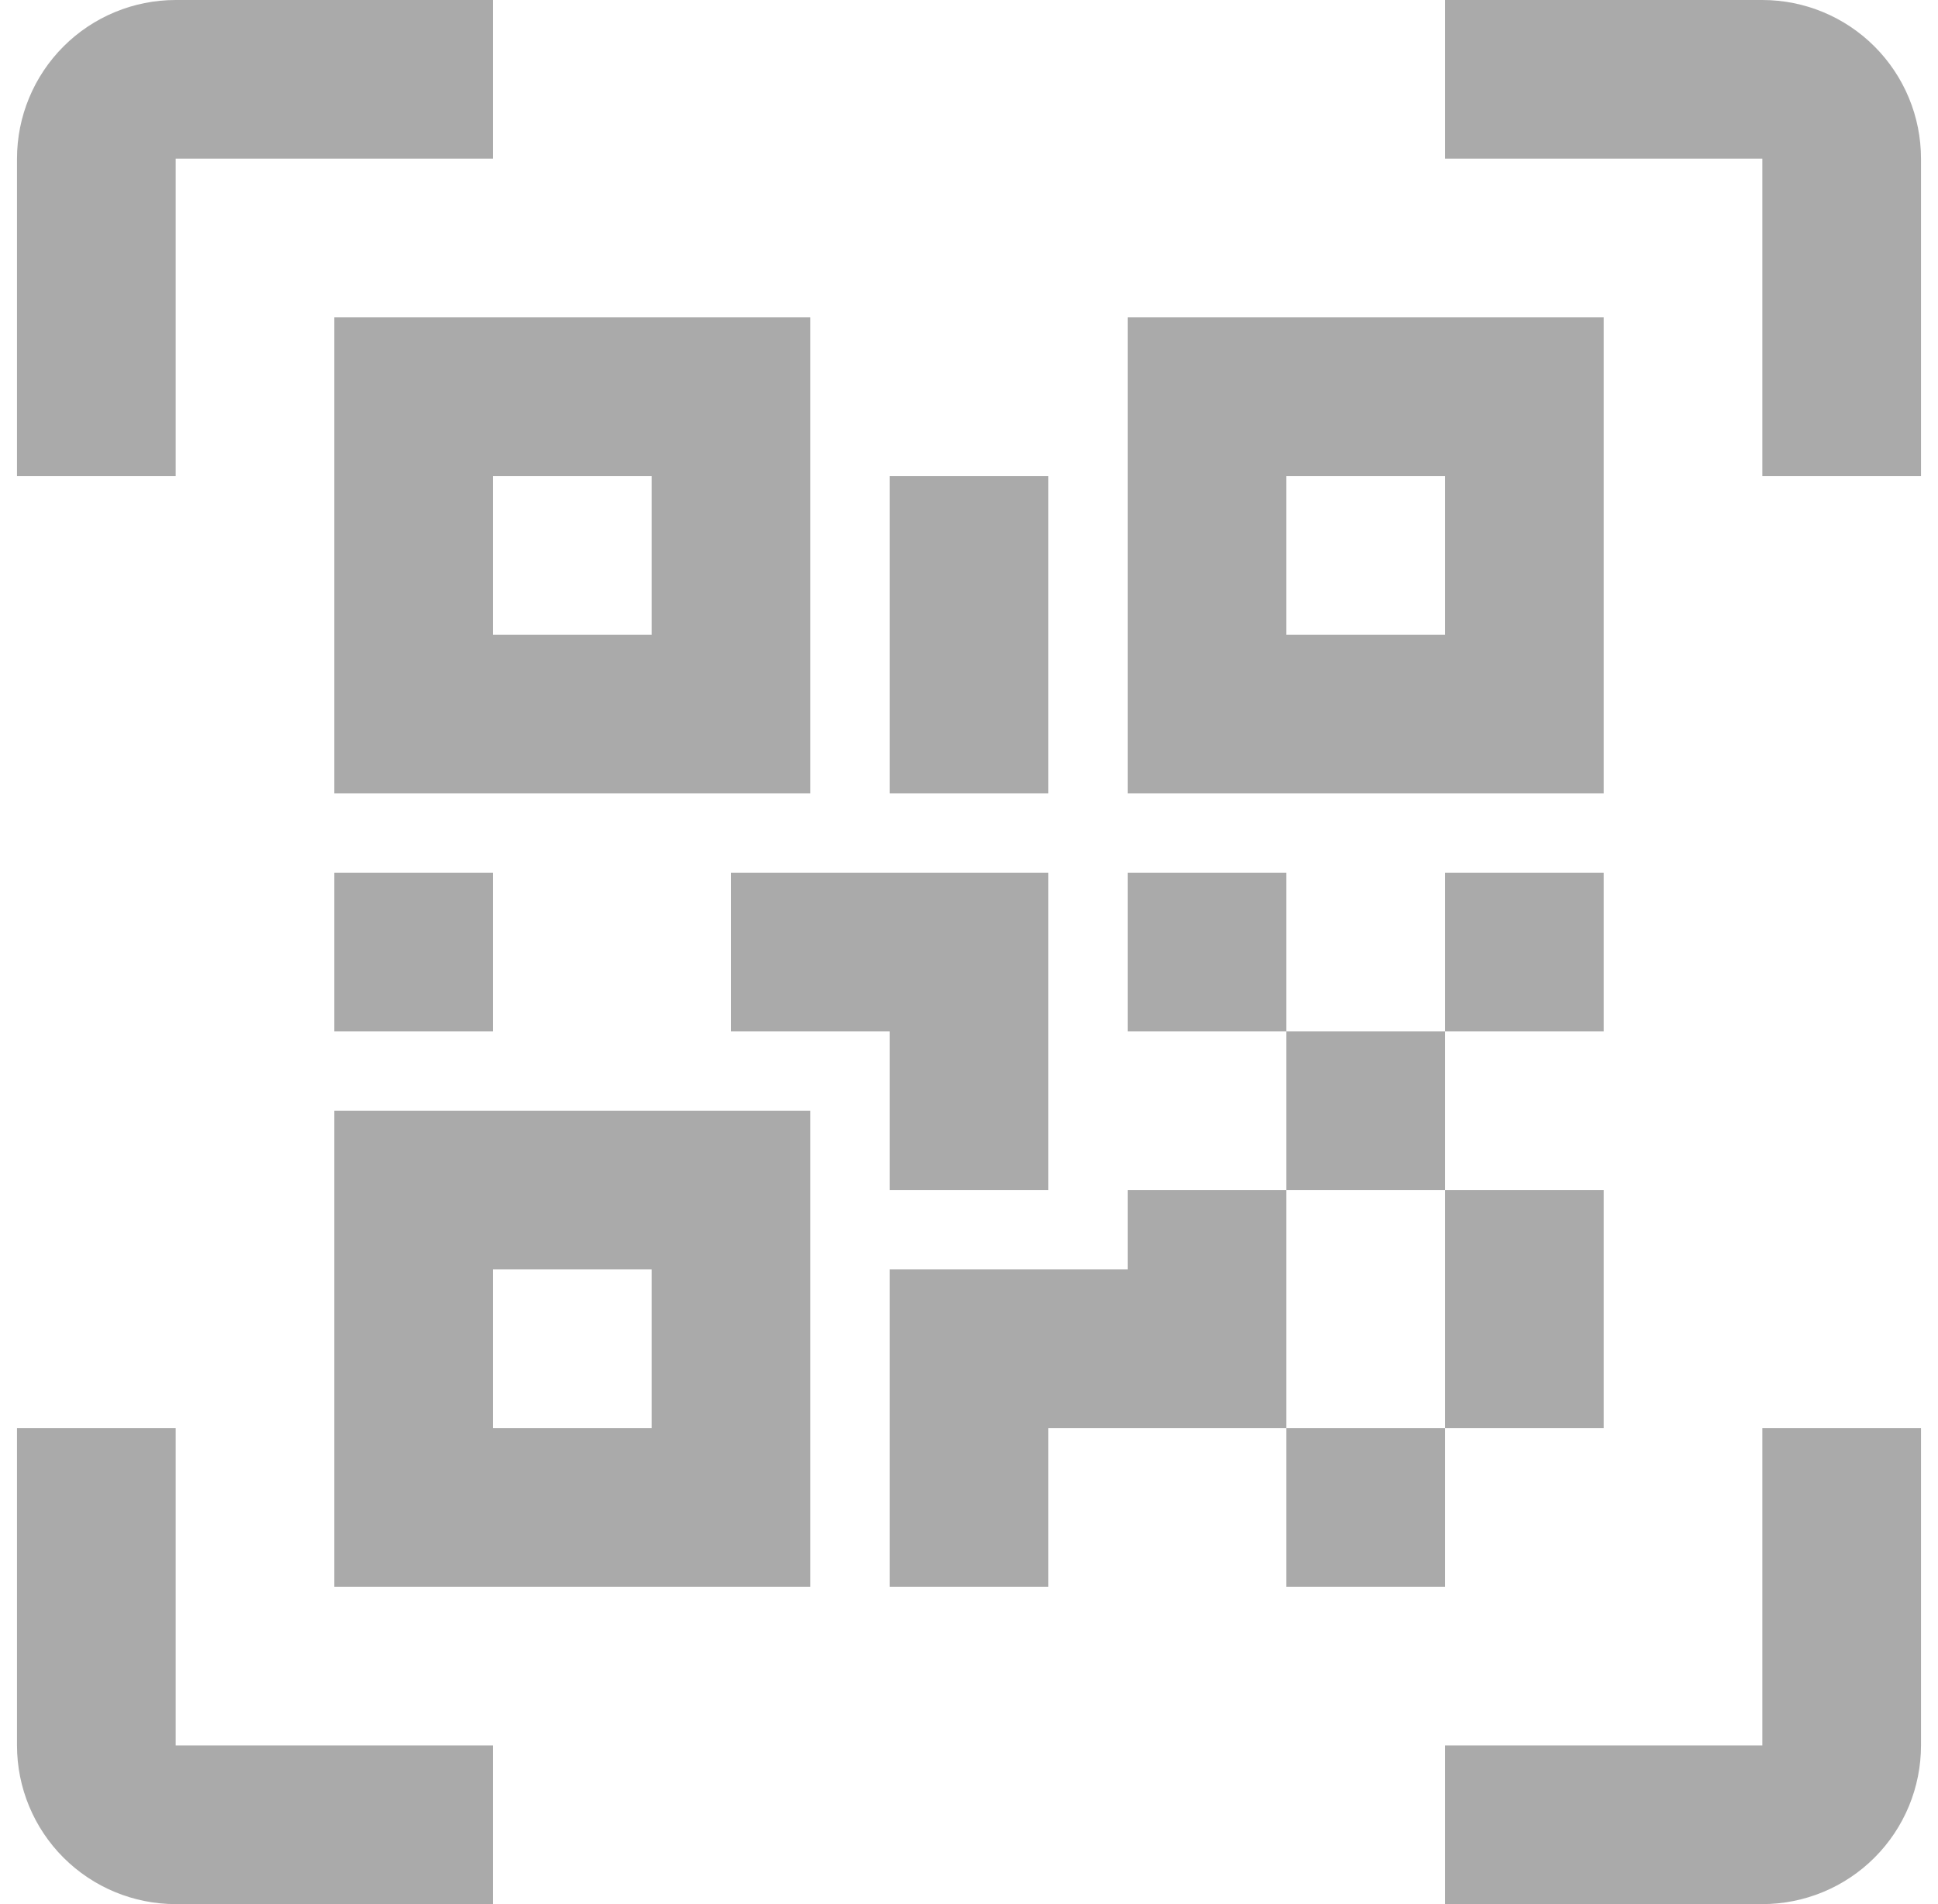
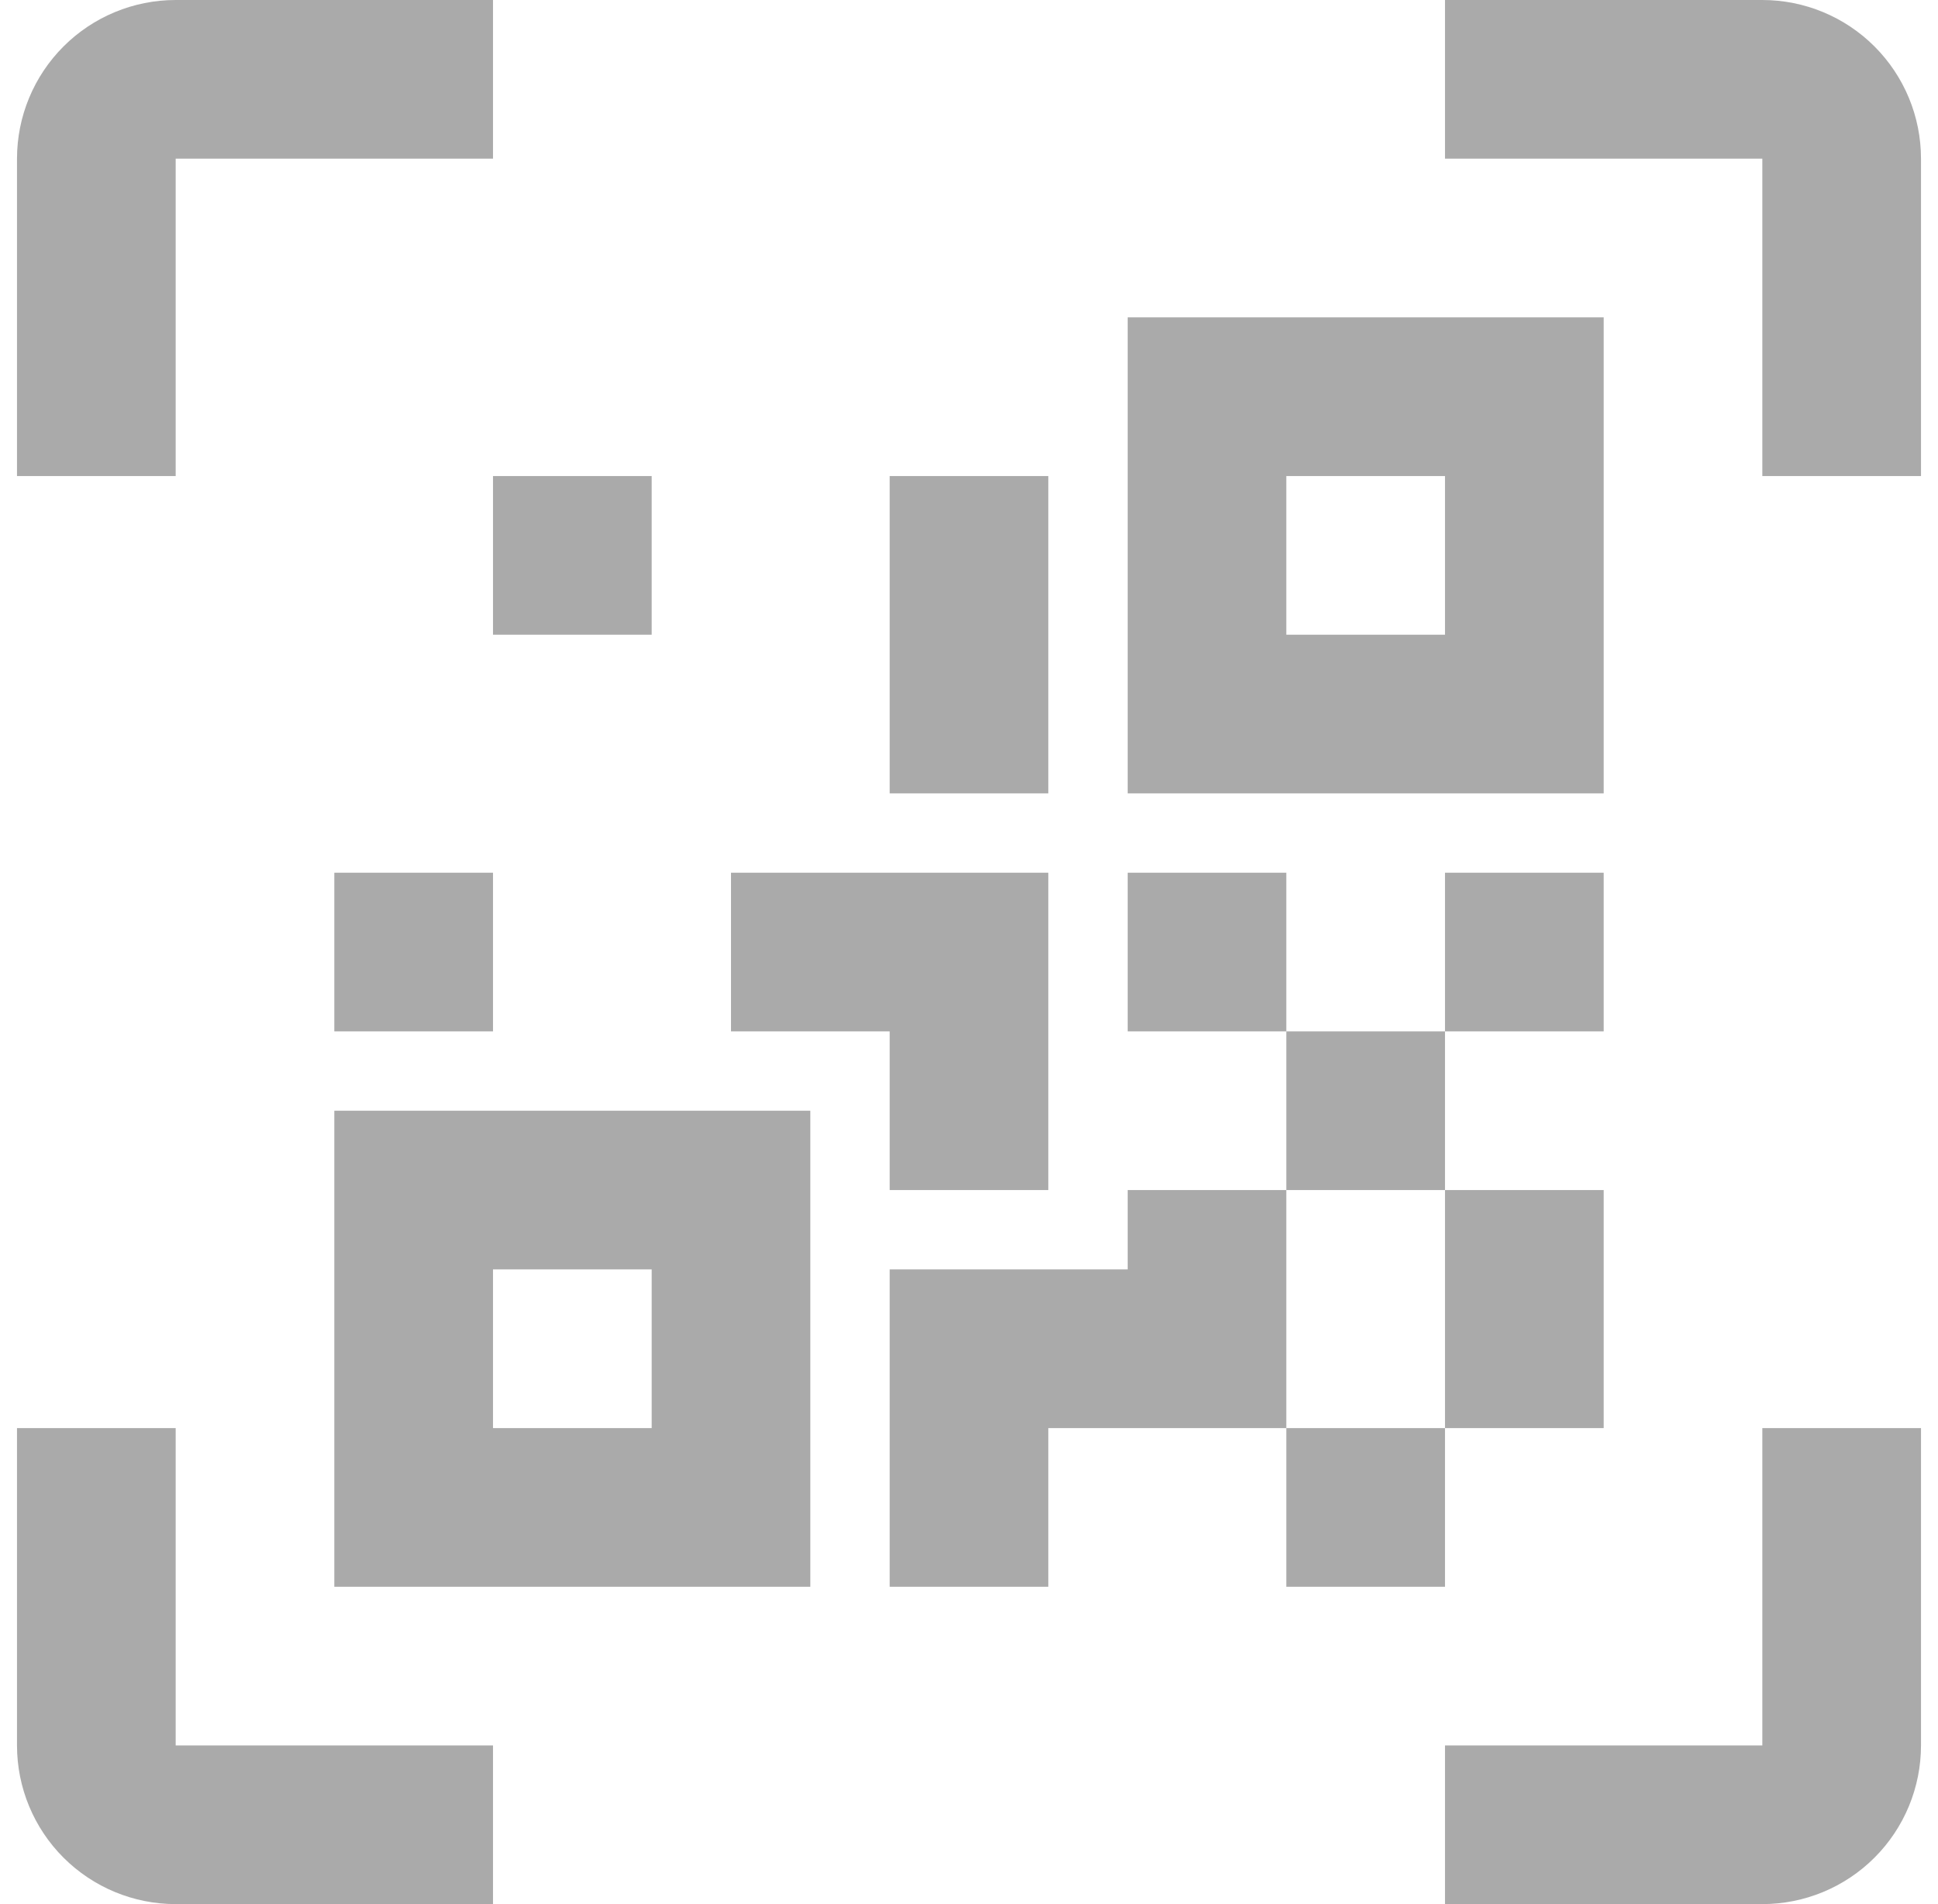
<svg xmlns="http://www.w3.org/2000/svg" width="57" height="56" viewBox="0 0 57 56" fill="none">
-   <path d="M9.833 9.333H23.833V23.333H9.833V9.333ZM47.167 9.333V23.333H33.167V9.333H47.167ZM33.167 35H37.833V30.333H33.167V25.667H37.833V30.333H42.5V25.667H47.167V30.333H42.5V35H47.167V42H42.5V46.667H37.833V42H30.833V46.667H26.167V37.333H33.167V35ZM37.833 35V42H42.5V35H37.833ZM9.833 46.667V32.667H23.833V46.667H9.833ZM14.5 14V18.667H19.167V14H14.5ZM37.833 14V18.667H42.5V14H37.833ZM14.5 37.333V42H19.167V37.333H14.5ZM9.833 25.667H14.5V30.333H9.833V25.667ZM21.5 25.667H30.833V35H26.167V30.333H21.5V25.667ZM26.167 14H30.833V23.333H26.167V14ZM5.167 4.667V14H0.5V4.667C0.5 3.429 0.992 2.242 1.867 1.367C2.742 0.492 3.929 0 5.167 0L14.5 0V4.667H5.167ZM51.833 0C53.071 0 54.258 0.492 55.133 1.367C56.008 2.242 56.5 3.429 56.5 4.667V14H51.833V4.667H42.5V0H51.833ZM5.167 42V51.333H14.5V56H5.167C3.929 56 2.742 55.508 1.867 54.633C0.992 53.758 0.5 52.571 0.5 51.333V42H5.167ZM51.833 51.333V42H56.5V51.333C56.5 52.571 56.008 53.758 55.133 54.633C54.258 55.508 53.071 56 51.833 56H42.5V51.333H51.833Z" fill="#AAAAAA" />
+   <path d="M9.833 9.333H23.833V23.333V9.333ZM47.167 9.333V23.333H33.167V9.333H47.167ZM33.167 35H37.833V30.333H33.167V25.667H37.833V30.333H42.5V25.667H47.167V30.333H42.5V35H47.167V42H42.5V46.667H37.833V42H30.833V46.667H26.167V37.333H33.167V35ZM37.833 35V42H42.5V35H37.833ZM9.833 46.667V32.667H23.833V46.667H9.833ZM14.5 14V18.667H19.167V14H14.5ZM37.833 14V18.667H42.5V14H37.833ZM14.5 37.333V42H19.167V37.333H14.5ZM9.833 25.667H14.5V30.333H9.833V25.667ZM21.5 25.667H30.833V35H26.167V30.333H21.5V25.667ZM26.167 14H30.833V23.333H26.167V14ZM5.167 4.667V14H0.5V4.667C0.5 3.429 0.992 2.242 1.867 1.367C2.742 0.492 3.929 0 5.167 0L14.5 0V4.667H5.167ZM51.833 0C53.071 0 54.258 0.492 55.133 1.367C56.008 2.242 56.5 3.429 56.5 4.667V14H51.833V4.667H42.5V0H51.833ZM5.167 42V51.333H14.5V56H5.167C3.929 56 2.742 55.508 1.867 54.633C0.992 53.758 0.5 52.571 0.5 51.333V42H5.167ZM51.833 51.333V42H56.5V51.333C56.5 52.571 56.008 53.758 55.133 54.633C54.258 55.508 53.071 56 51.833 56H42.5V51.333H51.833Z" fill="#AAAAAA" />
</svg>